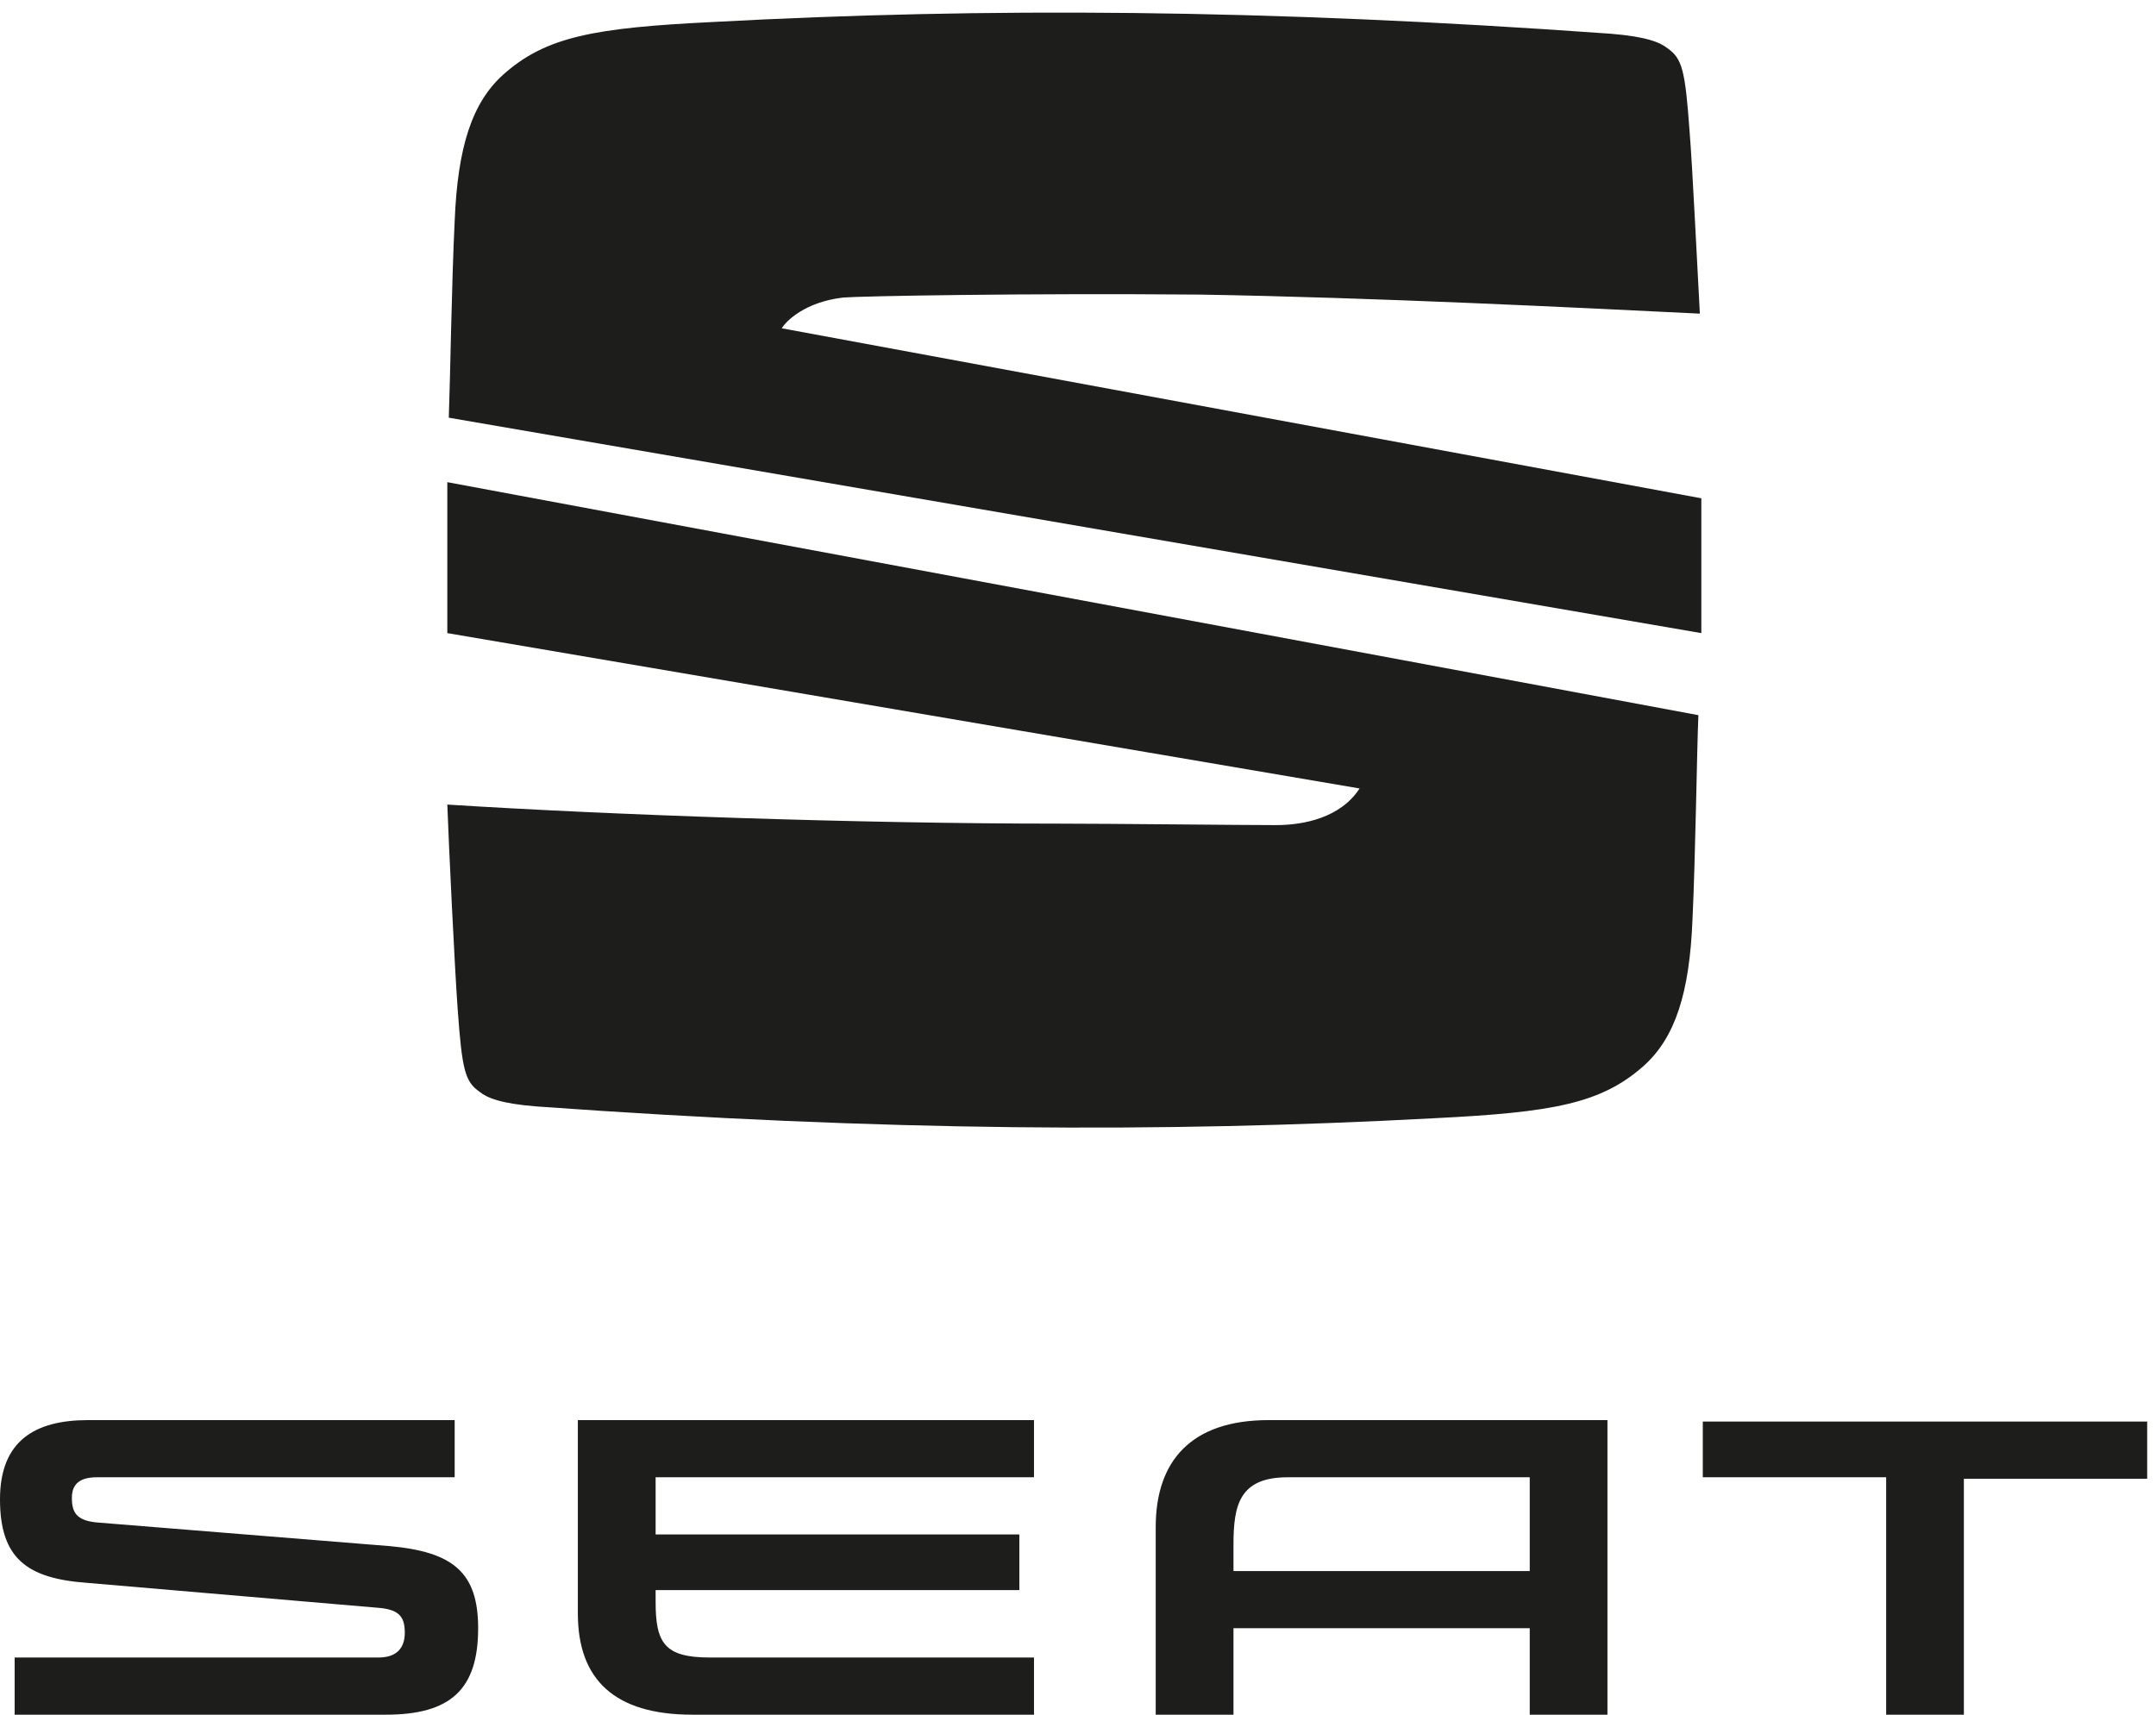
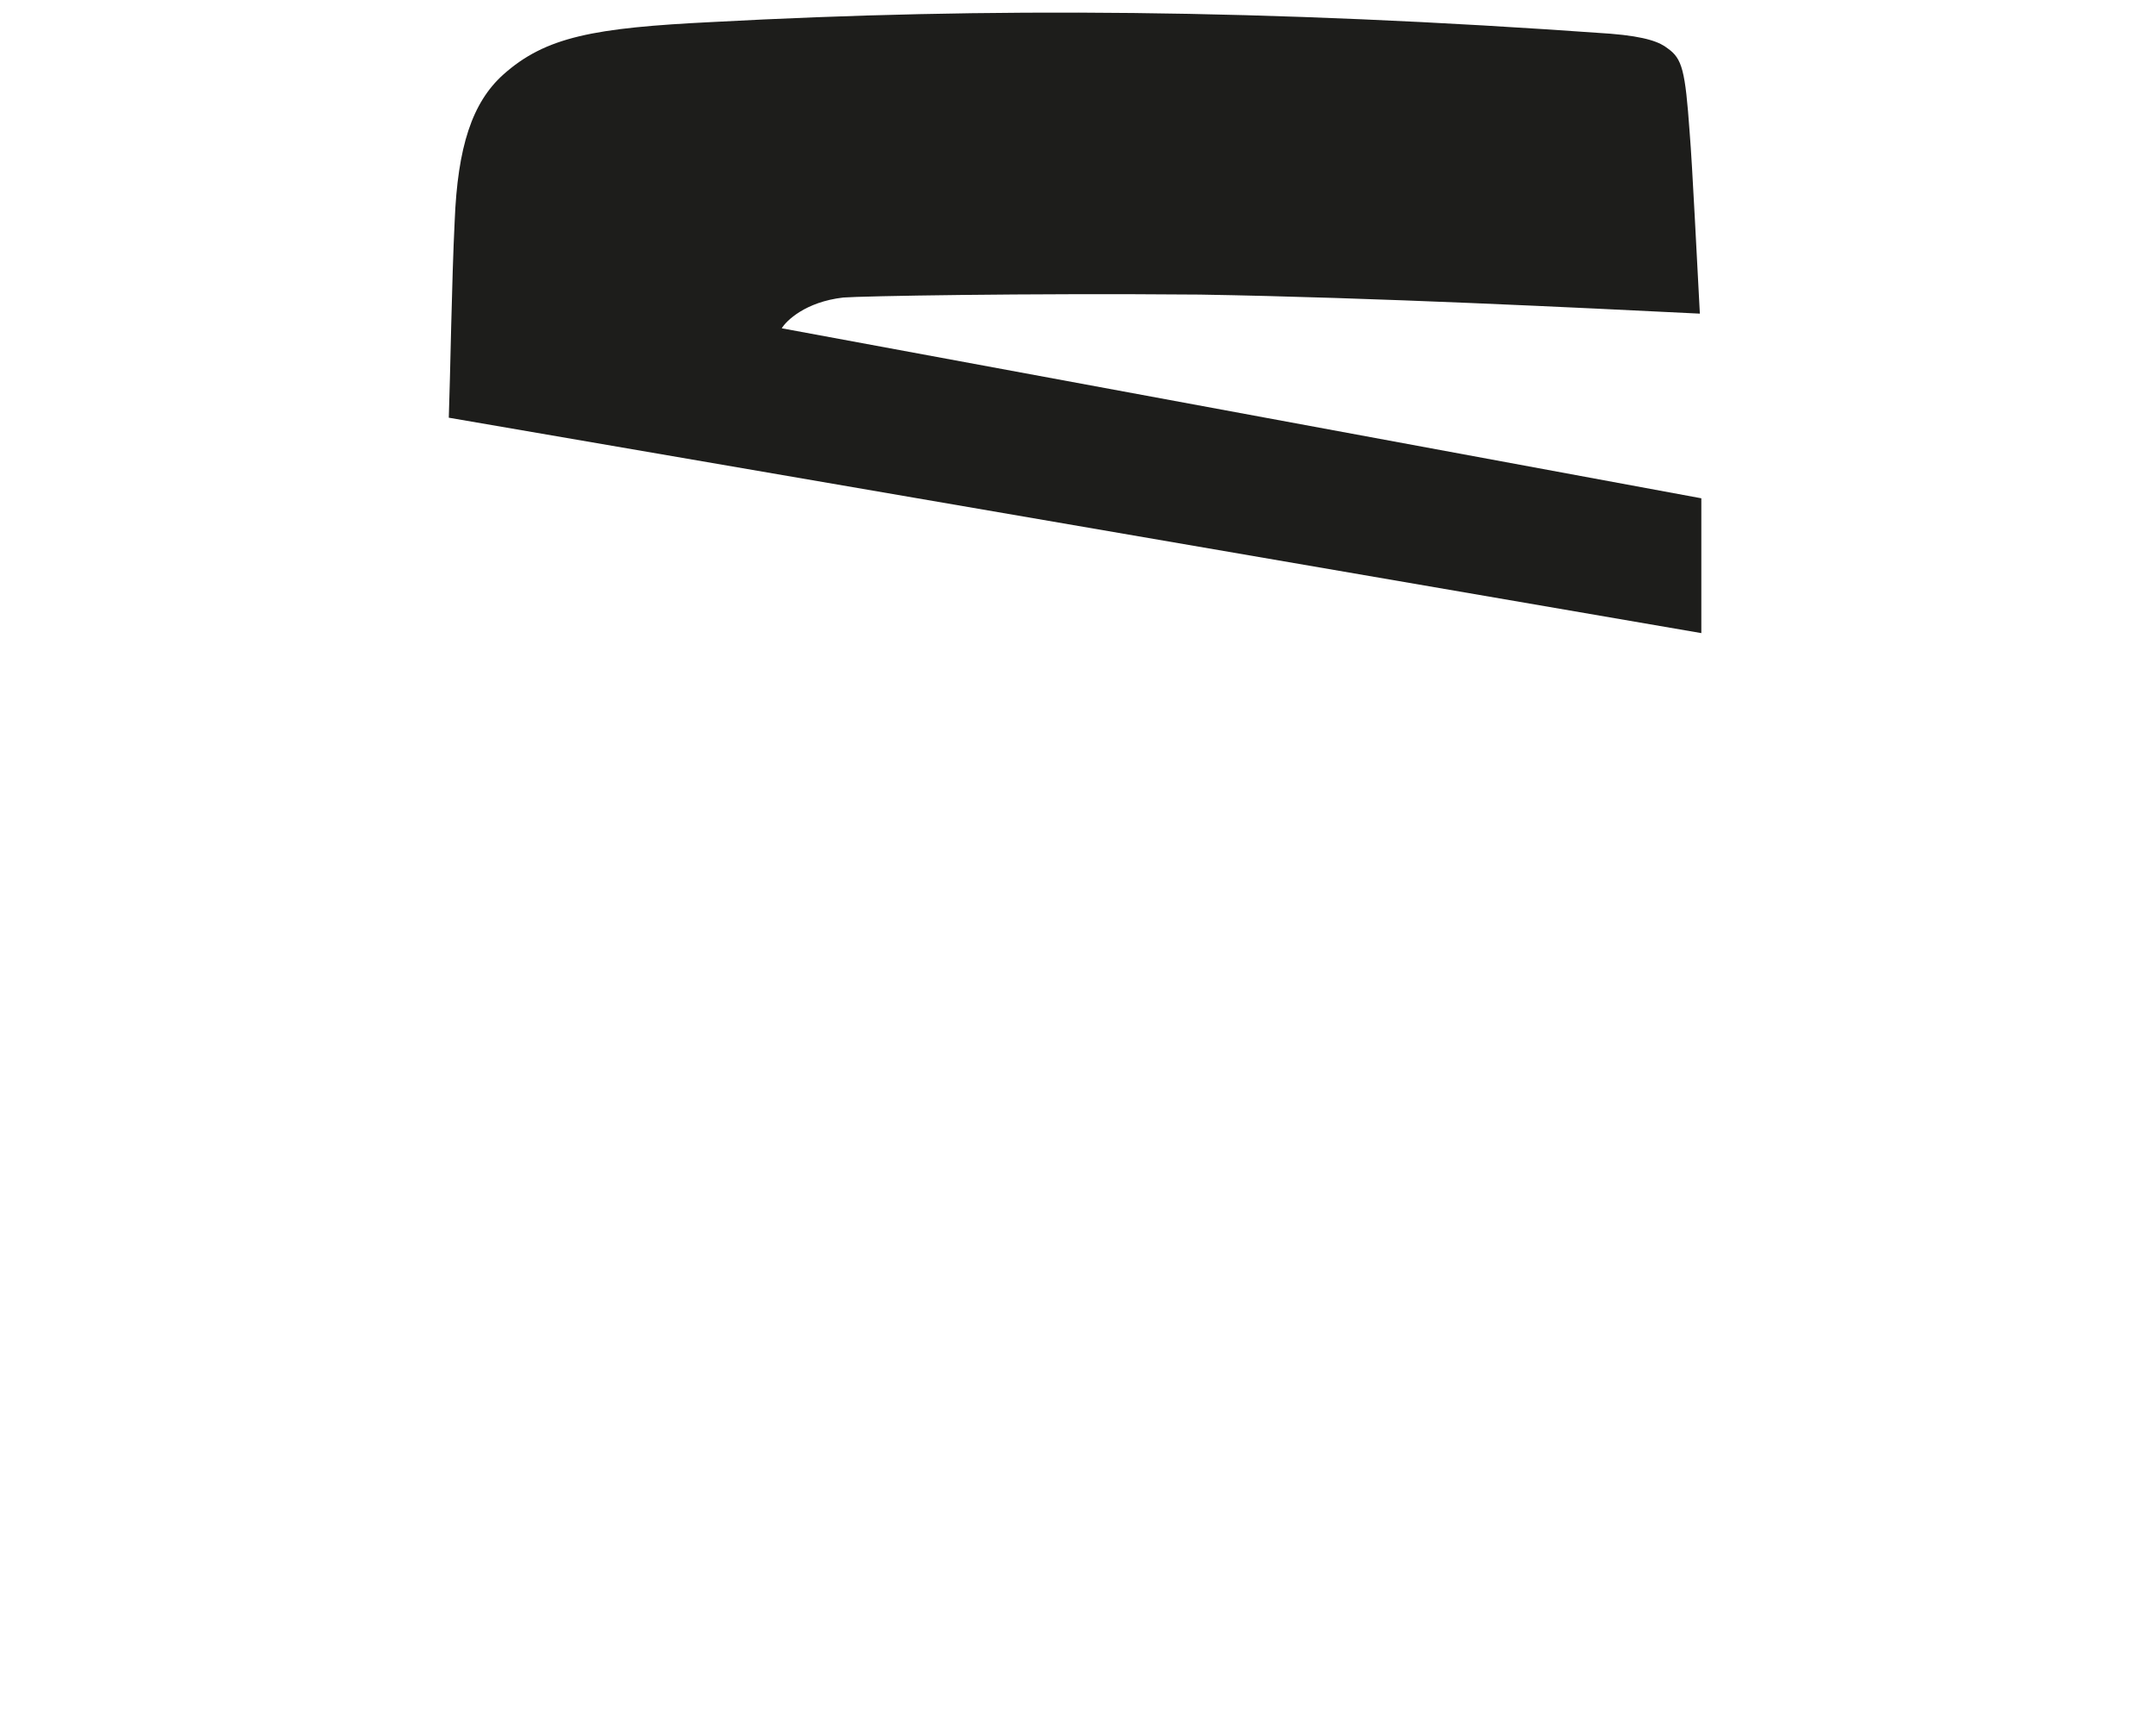
<svg xmlns="http://www.w3.org/2000/svg" width="44px" height="35px" viewBox="0 0 44 35" version="1.1">
  <title>logo_seat 2</title>
  <g id="Desktop" stroke="none" stroke-width="1" fill="none" fill-rule="evenodd">
    <g id="Multistep-1" transform="translate(-820, -1739)" fill="#1D1D1B" fill-rule="nonzero">
      <g id="Group-11" transform="translate(610, 455)">
        <g id="Group-8" transform="translate(2, 1284)">
          <g id="logo_seat-2" transform="translate(208, 0)">
            <g id="logo_seat">
-               <path d="M31.219,30.184 L31.219,32.068 L25.173,32.068 L25.173,31.53 C25.173,30.722 25.293,30.154 26.28,30.154 L31.219,30.154 L31.219,30.184 Z M25.891,28.987 C24.305,28.987 23.586,29.825 23.586,31.171 L23.586,35 L25.173,35 L25.173,33.235 L31.219,33.235 L31.219,35 L32.805,35 L32.805,28.987 L25.891,28.987 Z M34.751,28.987 L34.751,30.154 L38.493,30.154 L38.493,35 L40.079,35 L40.079,30.184 L43.82,30.184 L43.82,29.017 L34.751,29.017 L34.751,28.987 Z M13.38,32.697 C13.38,33.534 13.559,33.833 14.487,33.833 L21.102,33.833 L21.102,35 L14.128,35 C12.541,35 11.793,34.282 11.793,32.936 L11.793,28.987 L21.102,28.987 L21.102,30.154 L13.38,30.154 L13.38,31.321 L20.803,31.321 L20.803,32.457 L13.38,32.457 L13.38,32.697 L13.38,32.697 Z M2.035,31.081 C1.556,31.051 1.467,30.872 1.467,30.573 C1.467,30.303 1.616,30.154 1.976,30.154 L9.279,30.154 L9.279,28.987 L1.796,28.987 C0.718,28.987 0,29.406 0,30.603 C0,31.799 0.539,32.218 1.766,32.308 L7.693,32.816 C8.141,32.846 8.261,32.996 8.261,33.325 C8.261,33.624 8.112,33.833 7.722,33.833 L0.299,33.833 L0.299,35 L7.872,35 C9.189,35 9.758,34.491 9.758,33.235 C9.758,32.098 9.249,31.679 7.962,31.56 L2.035,31.081 L2.035,31.081 Z" id="Shape" />
              <path d="M9.159,8.526 C9.189,7.718 9.219,5.714 9.279,4.517 C9.339,2.991 9.638,2.094 10.267,1.526 C11.135,0.748 12.122,0.568 14.547,0.449 C20.114,0.15 25.771,0.179 32.865,0.688 C33.614,0.748 33.883,0.868 34.033,0.987 C34.332,1.197 34.392,1.436 34.482,2.692 C34.541,3.41 34.631,5.325 34.691,6.402 C32.237,6.282 28.076,6.073 24.484,6.013 C20.863,5.983 17.6,6.043 17.211,6.073 C16.433,6.162 16.044,6.551 15.954,6.701 L34.721,10.171 L34.721,12.923 L9.159,8.526 Z" id="Path" />
-               <path d="M9.129,9.842 L34.661,14.598 C34.631,15.286 34.601,17.5 34.541,18.756 C34.482,20.282 34.182,21.179 33.554,21.748 C32.686,22.526 31.698,22.705 29.273,22.825 C23.706,23.124 18.049,23.094 10.955,22.585 C10.207,22.526 9.937,22.406 9.788,22.286 C9.488,22.077 9.429,21.838 9.339,20.581 C9.279,19.744 9.159,17.261 9.129,16.423 C12.422,16.632 17.48,16.812 21.611,16.812 C22.659,16.812 25.322,16.842 26.041,16.842 C26.61,16.842 27.358,16.692 27.747,16.094 L9.129,12.923 L9.129,9.842 Z" id="Path" />
            </g>
          </g>
        </g>
      </g>
    </g>
  </g>
</svg>